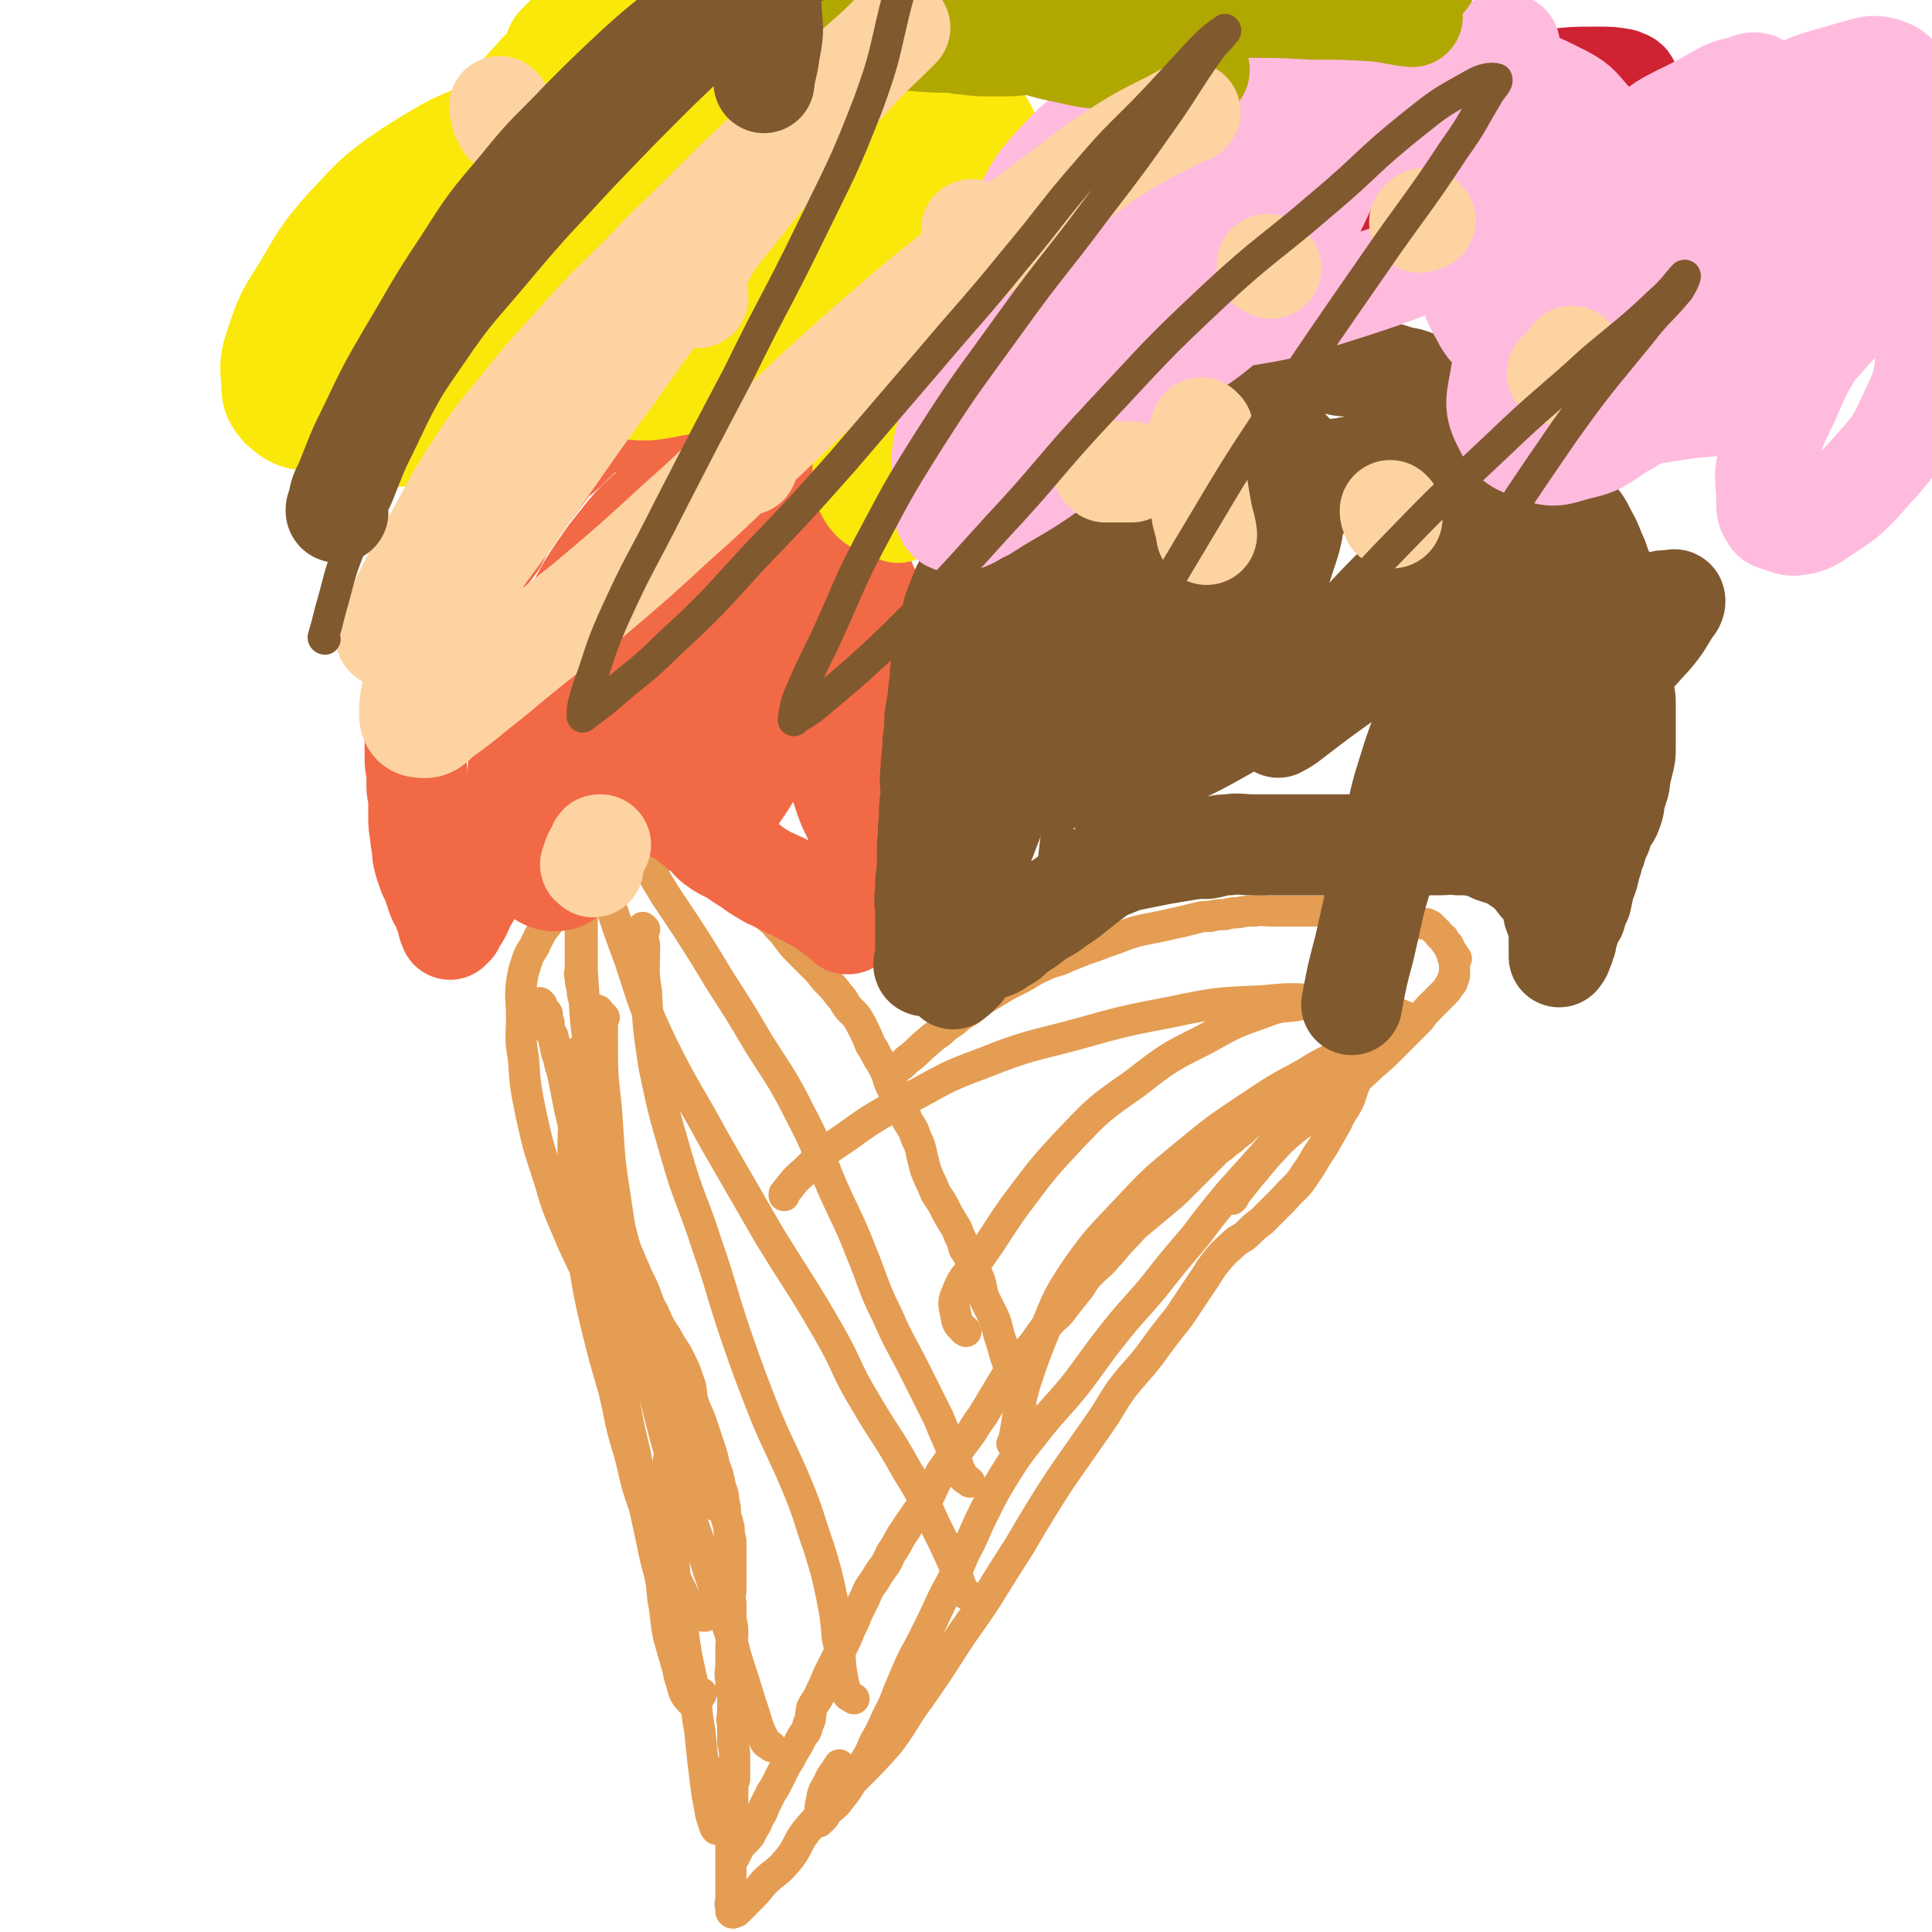
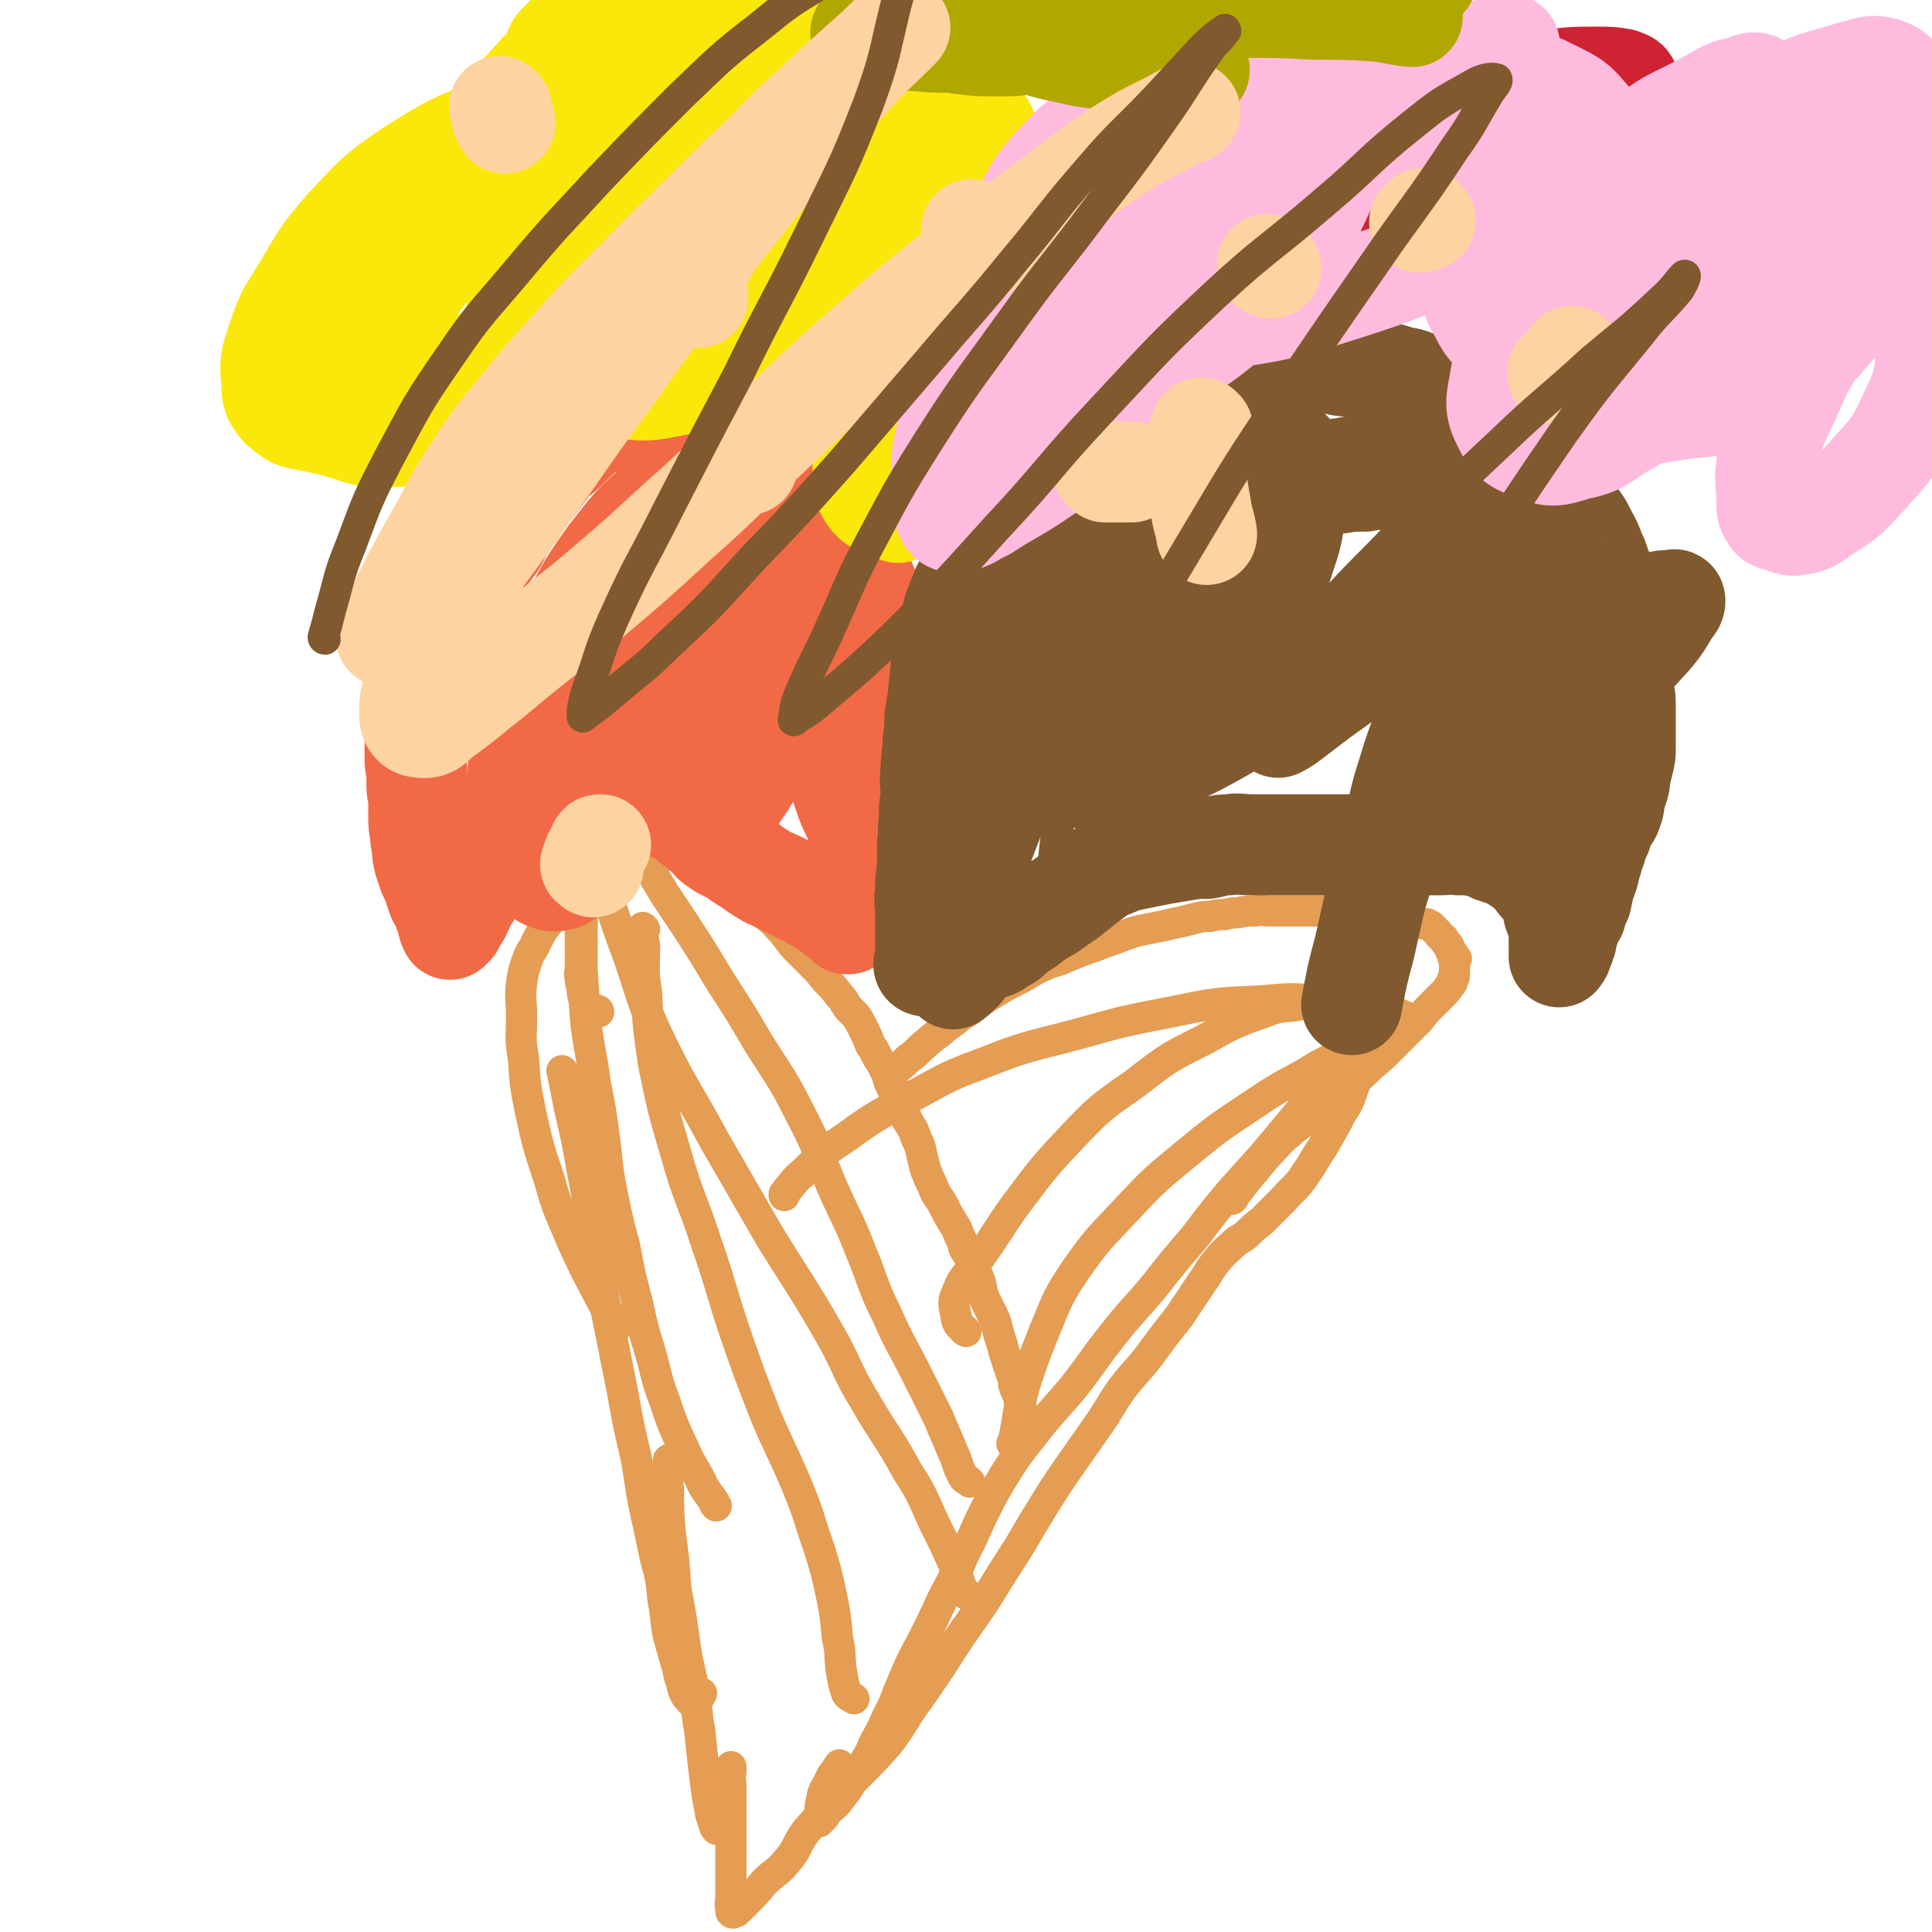
<svg xmlns="http://www.w3.org/2000/svg" viewBox="0 0 1052 1052" version="1.1">
  <g fill="none" stroke="#E49D53" stroke-width="17" stroke-linecap="round" stroke-linejoin="round">
-     <path d="M295,547c0,0 -1,-1 -1,-1 0,1 0,2 1,3 1,2 2,1 3,3 0,3 0,3 1,5 0,4 0,4 2,7 1,4 1,4 2,9 2,5 1,5 3,10 2,6 3,6 5,12 2,6 2,6 4,12 2,6 2,6 4,12 3,7 3,7 5,14 2,7 2,7 4,14 2,7 3,7 5,13 3,7 2,7 5,13 3,8 3,8 6,15 3,7 3,7 6,13 3,7 2,7 6,14 3,7 3,7 7,13 3,6 4,6 7,12 3,6 3,6 5,12 2,5 1,5 2,10 2,7 3,7 5,13 2,6 2,6 4,12 2,6 2,6 3,11 2,5 2,5 3,10 1,5 2,4 2,9 1,4 1,4 1,8 1,3 1,3 2,7 0,3 0,3 1,7 0,2 0,2 0,5 0,4 0,4 0,8 0,3 0,3 0,6 0,3 0,3 0,7 0,4 -1,4 0,8 0,4 0,4 0,9 1,4 1,4 1,9 -1,3 -1,3 -1,7 0,4 0,4 0,8 0,4 -1,5 0,9 0,4 0,4 1,9 0,4 0,4 0,8 0,3 -1,3 0,7 0,5 0,5 0,10 1,4 1,4 1,9 0,4 0,4 0,7 0,2 0,2 0,4 -1,2 -1,2 -1,3 0,2 0,2 0,3 0,2 0,2 0,3 0,1 0,1 0,2 0,1 0,1 0,2 0,1 0,1 0,2 0,2 0,2 0,3 0,2 0,2 0,3 0,2 0,2 0,3 0,1 0,1 0,2 0,1 0,1 0,2 0,1 0,1 0,2 0,1 0,1 0,1 0,1 0,1 0,2 0,1 0,1 0,1 0,1 0,1 0,2 0,1 0,1 0,2 0,1 0,1 0,1 0,1 0,1 0,1 0,1 0,1 0,1 0,1 0,1 0,1 0,1 -1,1 0,1 0,0 0,0 1,-1 0,-1 0,-1 1,-2 1,-2 1,-2 2,-4 2,-2 2,-2 4,-4 2,-2 2,-3 3,-5 2,-3 2,-3 3,-6 2,-3 2,-3 3,-6 2,-4 2,-4 4,-8 2,-3 2,-3 4,-7 2,-4 2,-4 4,-8 2,-3 2,-3 4,-7 2,-3 2,-3 4,-7 2,-4 3,-3 4,-8 2,-4 1,-4 2,-9 2,-4 3,-4 5,-9 2,-4 2,-4 4,-9 2,-4 2,-4 4,-8 2,-4 2,-4 4,-8 2,-4 2,-4 4,-9 2,-4 2,-4 4,-9 2,-4 2,-4 4,-8 2,-5 2,-5 5,-9 3,-5 3,-5 6,-9 3,-5 2,-5 5,-9 3,-5 3,-6 6,-10 3,-5 3,-4 6,-9 3,-4 3,-3 6,-8 2,-3 2,-4 4,-8 3,-5 2,-5 6,-10 3,-5 4,-5 8,-10 3,-4 3,-4 6,-8 3,-5 3,-5 6,-9 3,-5 3,-5 6,-10 3,-5 3,-5 6,-10 3,-5 3,-5 6,-9 3,-4 4,-4 8,-8 5,-6 4,-6 9,-12 5,-6 6,-5 10,-11 4,-5 4,-5 8,-10 3,-5 3,-5 7,-9 4,-4 4,-3 8,-8 4,-4 4,-5 8,-9 5,-5 5,-6 10,-10 6,-5 6,-5 12,-10 6,-5 6,-5 11,-10 5,-5 5,-5 9,-9 4,-4 4,-4 8,-8 2,-2 2,-2 5,-4 2,-2 2,-2 5,-4 2,-2 2,-2 5,-4 2,-2 2,-2 4,-4 3,-2 3,-2 5,-3 2,-1 2,-1 4,-2 2,-1 2,-1 4,-2 2,-1 2,-2 4,-3 2,-1 2,-1 3,-2 1,-1 1,-1 2,-2 1,-2 1,-2 2,-3 1,-1 1,-1 2,-1 2,-1 2,-1 4,-1 2,-1 2,0 4,-1 1,-1 1,-1 2,-2 1,-1 1,-1 2,-1 1,-1 1,-1 2,-2 0,0 -1,0 -1,-1 0,0 1,0 1,0 1,0 1,0 1,0 0,0 1,0 1,0 0,-1 0,-1 0,-1 1,-1 1,-1 1,-1 1,-1 1,-1 1,-1 1,-1 1,-1 1,-1 1,-1 0,-1 0,-1 1,-1 1,0 1,0 1,0 1,0 1,0 1,0 1,0 1,0 1,0 1,0 1,0 0,0 0,0 0,0 1,0 0,-1 0,-1 " />
    <path d="M326,551c0,0 0,-1 -1,-1 0,0 0,1 0,1 -1,0 -1,0 -2,0 -1,-1 -1,-1 -1,-1 -1,-1 -1,-1 -2,-2 -1,-2 -2,-2 -2,-4 -1,-3 -1,-3 -1,-6 -1,-3 -1,-3 -1,-6 -1,-2 0,-2 0,-5 0,-3 0,-3 0,-6 0,-3 0,-3 0,-7 0,-4 0,-4 0,-8 0,-5 0,-5 0,-10 -1,-5 -1,-5 -1,-11 0,-6 0,-6 0,-11 0,-5 0,-5 1,-10 0,-3 0,-3 0,-7 1,-2 1,-2 2,-4 0,-1 0,-1 1,-3 0,-2 0,-2 1,-3 0,-1 0,-1 1,-2 0,-1 0,-1 1,-2 0,-1 0,-1 1,-2 0,0 0,0 1,0 0,-1 0,-1 1,-1 0,0 0,0 1,0 0,0 0,0 1,0 1,0 1,0 1,0 2,0 2,0 3,1 2,0 2,0 3,1 3,0 3,0 5,1 3,1 3,1 6,2 3,2 3,1 6,3 3,1 3,1 6,3 4,1 4,1 7,3 5,3 5,3 10,6 4,3 4,3 8,6 3,3 3,3 6,5 4,3 4,3 7,6 4,3 4,3 7,6 4,3 4,3 7,6 4,4 3,4 7,8 3,4 4,3 7,7 3,3 3,3 6,7 3,4 3,4 7,8 4,4 4,4 8,8 4,4 3,4 7,8 3,3 3,3 6,7 3,3 2,3 5,7 2,2 2,2 4,4 2,3 2,3 4,7 2,4 2,4 4,9 2,3 2,3 4,7 2,3 2,3 4,7 2,4 1,4 3,8 2,4 2,4 4,8 3,5 3,5 5,11 3,5 3,4 5,10 2,4 2,4 3,9 1,4 1,4 2,8 2,5 2,5 4,9 2,6 3,5 6,11 2,4 2,4 5,9 2,3 2,3 3,6 2,4 2,4 3,8 2,3 2,3 4,7 2,5 2,5 4,9 2,5 1,6 3,11 2,4 2,4 4,8 2,4 2,4 3,8 1,4 1,4 2,7 1,3 1,3 2,7 1,3 1,3 2,6 1,3 1,3 2,6 1,2 1,3 1,5 1,3 1,3 2,5 1,2 1,2 1,4 1,2 1,2 1,4 1,2 1,2 1,3 1,1 1,1 1,2 1,1 1,1 1,2 1,0 1,0 1,0 1,1 1,1 2,1 0,0 0,0 0,0 " />
    <path d="M487,584c0,0 -1,0 -1,-1 0,-1 1,0 2,-1 3,-2 3,-2 6,-5 4,-3 4,-3 8,-7 5,-4 4,-4 10,-8 5,-5 6,-4 11,-9 6,-3 6,-4 11,-8 5,-3 5,-3 10,-6 5,-3 5,-3 11,-6 6,-3 6,-4 13,-7 6,-3 7,-2 13,-5 5,-2 5,-2 10,-4 6,-2 6,-2 11,-4 6,-2 6,-2 11,-4 6,-2 6,-2 11,-3 5,-1 5,-1 10,-2 4,-1 4,-1 9,-2 4,-1 4,-1 8,-2 4,-1 4,-1 8,-1 4,-1 4,-1 8,-1 4,-1 4,-1 7,-1 5,-1 5,-1 10,-1 3,-1 3,0 7,0 3,0 3,0 7,0 3,0 3,0 7,0 2,0 2,0 5,0 2,0 2,0 3,0 2,0 2,0 4,0 2,0 2,0 5,0 2,0 2,0 4,0 1,0 1,0 3,0 2,0 2,-1 5,0 2,0 2,0 4,0 2,1 2,0 4,1 2,0 2,0 4,0 1,1 1,0 3,1 2,0 2,0 5,0 2,1 2,1 5,1 2,1 2,1 4,1 2,1 2,0 4,1 1,0 1,0 3,1 1,0 1,-1 2,0 1,0 1,0 2,1 2,0 2,0 3,0 1,1 1,1 2,1 1,1 1,1 2,2 1,1 1,1 2,2 1,2 2,2 3,3 1,2 1,2 2,3 1,1 1,1 1,2 1,1 1,2 1,2 1,1 1,1 1,1 1,1 0,2 0,2 1,1 1,1 2,1 0,0 -1,1 -1,1 0,1 0,1 0,1 0,1 0,1 0,2 0,1 0,1 0,2 0,1 0,1 0,2 0,2 0,2 -1,3 0,2 0,2 -2,4 -1,2 -1,2 -3,4 -3,3 -3,3 -6,6 -4,4 -4,4 -7,8 -4,4 -4,4 -8,8 -5,5 -5,5 -10,10 -5,5 -6,5 -11,10 -7,6 -6,7 -12,12 -7,6 -8,6 -15,11 -8,6 -8,5 -15,11 -7,6 -6,6 -12,12 -5,6 -5,6 -10,12 -4,5 -4,5 -8,10 0,1 0,1 -1,2 " />
    <path d="M356,444c0,0 0,-1 -1,-1 0,0 0,0 0,1 -4,3 -4,3 -8,6 -5,4 -5,4 -9,9 -6,5 -5,6 -10,12 -5,5 -5,5 -10,11 -5,5 -6,5 -11,10 -4,5 -5,4 -8,10 -4,5 -4,5 -7,11 -2,5 -3,4 -5,10 -2,6 -2,6 -3,12 -1,9 0,9 0,19 0,11 -1,11 1,22 1,15 1,15 4,30 4,18 4,18 10,36 5,18 6,18 13,35 7,15 7,15 15,30 4,8 4,7 9,15 " />
    <path d="M318,479c0,0 -1,-1 -1,-1 0,3 1,4 1,7 0,9 -1,9 -1,18 0,13 0,13 0,26 1,14 1,14 2,28 2,16 3,16 5,32 3,15 3,15 5,30 2,14 1,14 4,29 3,15 3,15 7,30 3,16 3,16 7,31 3,14 3,14 7,27 4,14 3,14 8,27 4,12 4,12 10,25 4,9 4,8 9,17 3,7 4,7 8,13 0,1 0,1 1,2 " />
-     <path d="M317,573c0,0 -1,-1 -1,-1 0,0 0,1 0,2 -1,4 -1,4 -1,8 -1,9 -1,9 -1,17 -1,13 -2,13 -2,27 1,15 1,15 3,30 1,16 1,16 3,32 3,18 3,18 7,35 4,16 4,16 9,33 4,16 3,17 8,33 4,14 3,15 8,29 5,13 6,13 12,26 4,10 3,10 8,20 3,6 3,7 7,12 2,2 3,2 6,4 0,0 0,0 1,0 " />
    <path d="M307,584c0,0 -1,-1 -1,-1 2,9 2,10 4,20 4,17 4,17 7,34 4,20 3,21 6,40 4,21 4,21 8,41 4,20 4,20 8,40 3,17 3,17 7,34 3,15 2,15 5,29 3,14 3,14 6,28 3,11 3,11 4,22 2,10 1,10 3,20 2,7 2,7 4,14 2,6 1,6 3,11 1,4 1,5 3,8 2,2 2,3 4,3 1,1 1,0 1,-1 2,-2 2,-2 3,-4 " />
    <path d="M365,796c0,0 -1,-2 -1,-1 -1,7 -1,8 0,16 0,12 0,12 1,24 2,15 2,15 3,30 3,16 3,16 5,31 2,13 3,13 5,26 2,10 1,10 3,20 1,10 1,10 2,19 1,8 1,8 2,16 1,5 1,5 2,11 1,3 1,3 2,6 0,1 1,2 1,2 1,0 0,-1 1,-2 0,-4 0,-4 1,-8 2,-5 2,-4 3,-9 1,-4 1,-4 2,-9 0,-2 -1,-2 0,-4 0,-1 1,-2 1,-2 0,0 0,2 0,3 -1,4 0,4 0,7 0,6 0,6 0,12 0,7 0,7 0,13 0,7 0,7 0,14 0,6 0,6 0,12 0,5 0,5 0,10 0,3 -1,3 0,6 0,1 0,2 0,2 1,1 1,1 1,0 1,0 2,0 2,0 3,-3 3,-3 6,-6 5,-5 5,-5 9,-10 6,-6 7,-5 12,-11 7,-8 5,-9 11,-17 7,-8 7,-8 14,-16 7,-7 7,-7 14,-14 9,-9 9,-9 17,-18 9,-12 8,-13 17,-25 9,-13 9,-13 18,-27 9,-14 10,-14 19,-28 8,-13 8,-13 17,-27 7,-12 7,-12 15,-25 7,-11 7,-11 14,-21 7,-10 7,-10 14,-20 7,-10 6,-10 13,-20 7,-9 8,-9 15,-18 8,-11 8,-11 16,-21 6,-9 6,-9 12,-18 5,-7 4,-7 9,-13 5,-6 5,-5 10,-10 3,-2 4,-2 7,-5 3,-3 3,-3 7,-6 6,-6 6,-6 12,-12 6,-7 7,-6 12,-14 5,-7 4,-7 9,-14 4,-7 4,-7 8,-14 3,-7 4,-6 7,-13 2,-6 2,-6 4,-11 2,-5 2,-5 4,-10 2,-2 2,-2 4,-5 1,-2 1,-2 2,-4 1,-2 1,-2 2,-3 1,-1 2,-2 2,-2 -1,0 -2,1 -3,1 -5,3 -5,3 -9,6 -8,7 -7,7 -14,15 -10,10 -10,10 -19,20 -10,12 -10,12 -20,24 -9,10 -9,10 -18,20 -10,12 -10,12 -19,24 -12,14 -12,14 -23,28 -11,13 -12,13 -23,27 -11,14 -10,14 -21,28 -11,13 -12,13 -22,26 -8,10 -8,10 -15,21 -6,10 -6,10 -11,20 -6,12 -5,12 -11,23 -5,12 -5,12 -11,23 -6,13 -6,13 -12,25 -6,11 -6,11 -11,23 -4,9 -3,9 -8,18 -3,7 -3,7 -7,14 -2,5 -2,5 -5,10 -3,5 -3,6 -7,11 -3,5 -3,5 -7,10 -2,3 -3,3 -6,6 -2,2 -1,2 -3,4 -1,1 -2,2 -2,2 0,0 0,-2 1,-3 0,-3 -1,-4 0,-7 1,-6 1,-6 4,-11 2,-5 3,-5 6,-10 " />
    <path d="M356,473c0,0 -1,-1 -1,-1 0,2 0,3 1,5 3,5 3,5 6,10 6,9 6,9 12,18 9,14 9,14 18,29 11,17 11,17 21,34 12,19 13,19 23,39 10,19 9,20 17,39 8,18 9,18 16,36 7,17 6,18 14,34 7,16 8,16 16,32 6,12 6,12 12,24 4,10 4,9 8,19 3,6 2,7 5,12 1,3 2,2 4,4 0,0 0,0 0,0 " />
    <path d="M325,459c0,0 -1,-1 -1,-1 0,2 -1,3 0,5 2,11 2,11 6,22 6,19 6,19 13,38 8,24 7,24 18,47 13,26 14,25 28,51 15,26 15,26 30,52 16,26 17,26 32,52 11,19 9,20 20,38 11,19 12,18 23,38 9,14 8,14 15,29 5,10 5,10 10,21 2,6 2,6 4,12 1,2 1,2 2,4 1,1 1,0 1,1 " />
    <path d="M351,506c0,0 -1,-1 -1,-1 0,4 0,5 1,10 0,13 -1,13 1,25 1,20 1,20 4,40 5,24 5,24 12,48 7,25 9,25 17,50 8,23 7,23 15,47 8,23 8,23 17,46 8,19 9,19 17,38 7,17 6,17 12,34 4,13 4,13 7,27 2,10 2,11 3,22 2,8 1,9 2,17 1,6 1,7 3,13 1,2 3,2 4,3 " />
-     <path d="M329,554c0,0 -1,-1 -1,-1 0,6 0,7 0,14 0,17 0,17 2,35 2,25 1,25 5,50 4,27 4,27 10,55 5,27 5,28 12,55 6,24 6,24 14,49 7,22 8,22 15,45 6,17 6,17 12,35 3,12 3,12 7,24 3,10 3,10 6,19 2,7 2,7 5,13 1,3 2,2 4,4 " />
    <path d="M769,556c0,0 -1,0 -1,-1 -2,-1 -2,-1 -4,-2 -7,-3 -7,-3 -14,-5 -13,-2 -13,-2 -26,-3 -18,-1 -18,-2 -37,0 -24,1 -25,1 -49,6 -26,5 -26,5 -51,12 -26,7 -27,6 -52,16 -22,8 -21,9 -42,20 -16,9 -17,9 -32,20 -12,8 -12,8 -23,19 -6,5 -6,6 -11,12 0,0 0,0 0,1 " />
    <path d="M714,547c0,0 -1,-1 -1,-1 -2,0 -2,0 -4,1 -10,2 -10,0 -20,4 -17,6 -17,6 -33,15 -20,10 -20,10 -38,24 -20,14 -20,14 -37,32 -15,16 -15,17 -28,34 -10,14 -9,14 -19,28 -6,10 -9,9 -13,20 -3,6 -1,8 0,15 1,3 2,3 4,5 0,1 0,0 1,1 " />
    <path d="M730,576c0,0 -1,-1 -1,-1 -2,0 -2,1 -3,1 -8,4 -8,4 -16,9 -15,8 -15,8 -30,18 -18,12 -18,12 -35,26 -17,14 -17,14 -32,30 -14,15 -15,15 -27,32 -10,15 -10,16 -17,33 -6,15 -6,15 -11,30 -4,15 -3,15 -6,30 0,1 0,1 -1,2 " />
  </g>
  <g fill="none" stroke="#F26946" stroke-width="55" stroke-linecap="round" stroke-linejoin="round">
    <path d="M462,503c0,0 0,-1 -1,-1 0,0 0,1 0,1 -1,-1 0,-1 0,-2 -1,0 -1,0 -2,0 -3,-2 -3,-2 -5,-4 -3,-2 -3,-2 -6,-4 -3,-2 -3,-2 -7,-4 -3,-2 -3,-2 -6,-3 -3,-2 -3,-2 -6,-3 -3,-2 -3,-2 -6,-3 -3,-2 -3,-1 -6,-3 -5,-3 -5,-3 -9,-6 -5,-3 -5,-3 -9,-6 -4,-2 -5,-2 -9,-5 -3,-2 -3,-3 -6,-6 -3,-2 -3,-2 -6,-5 -2,-1 -2,-1 -4,-3 -1,-1 -1,-1 -3,-2 -2,-1 -2,-1 -4,-2 -2,-1 -1,-1 -3,-2 -1,-1 -1,-1 -3,-1 -1,-1 -1,-1 -3,-1 -2,-1 -2,-1 -3,-1 -2,-1 -2,0 -3,0 -2,0 -2,0 -3,0 -1,0 -1,0 -3,0 -2,0 -2,0 -4,0 -2,0 -2,0 -5,0 -2,0 -2,0 -5,1 -3,0 -3,0 -6,1 -4,0 -4,1 -8,1 -5,2 -5,1 -9,2 -5,1 -5,1 -9,3 -3,1 -3,1 -7,2 -3,2 -3,1 -6,2 -2,2 -2,3 -5,4 -2,2 -2,1 -5,3 -3,3 -2,3 -5,6 -3,3 -3,3 -6,6 -2,3 -2,3 -4,6 -2,3 -2,3 -4,7 -1,3 -1,3 -2,6 -1,3 -2,2 -3,5 -1,3 -1,3 -2,5 -1,2 -1,2 -2,3 -1,1 -1,1 -1,2 -1,1 -1,2 -1,2 -1,1 -1,1 -1,1 -1,1 -1,1 -1,1 0,0 0,-1 0,-1 0,-1 0,-1 0,-1 -1,0 -1,0 -1,-1 -1,-2 0,-2 -1,-4 -1,-2 -1,-2 -2,-5 -1,-3 -2,-3 -3,-6 -1,-3 -1,-3 -2,-6 -1,-4 -2,-4 -3,-7 -1,-3 -1,-3 -2,-6 -1,-4 -1,-4 -1,-8 -1,-4 -1,-4 -1,-7 -1,-5 -1,-5 -1,-9 0,-5 0,-5 0,-9 0,-4 -1,-4 -1,-8 0,-4 0,-4 0,-8 -1,-4 -1,-4 -1,-8 0,-3 0,-3 0,-7 0,-3 0,-3 0,-6 0,-2 0,-2 0,-5 0,-3 0,-3 1,-5 0,-3 0,-3 1,-6 0,-3 1,-3 2,-6 1,-2 1,-2 2,-5 1,-2 0,-2 2,-5 1,-3 1,-3 2,-6 2,-3 2,-3 4,-7 2,-4 1,-5 3,-9 2,-5 3,-5 5,-10 2,-4 2,-4 4,-8 2,-4 2,-4 3,-7 2,-4 3,-3 4,-7 3,-4 2,-5 5,-9 3,-5 4,-5 7,-10 3,-6 3,-6 6,-11 3,-5 3,-5 6,-9 4,-5 4,-5 8,-10 3,-4 3,-4 6,-8 3,-4 3,-4 6,-7 3,-2 3,-2 6,-5 2,-2 2,-2 4,-4 3,-2 2,-3 5,-5 5,-3 5,-2 10,-5 4,-2 4,-2 9,-5 5,-2 5,-3 9,-5 5,-2 6,-1 11,-3 3,-2 2,-3 5,-5 4,-1 5,-1 9,-1 3,0 3,-1 7,0 5,0 5,0 10,2 4,1 4,1 8,3 4,1 4,1 8,2 3,2 4,1 7,3 3,2 3,3 6,5 3,3 3,3 6,5 3,3 3,3 6,6 3,4 3,4 5,8 4,5 4,5 8,11 4,5 4,5 7,12 3,6 3,6 6,12 3,7 3,7 6,15 3,7 3,7 6,13 3,7 3,6 6,13 3,6 2,6 4,12 2,8 2,8 3,16 2,9 2,9 2,17 1,8 0,8 1,16 0,8 0,8 0,16 0,7 0,7 0,14 0,6 0,6 0,13 -1,5 -1,5 -1,11 -1,5 0,5 0,10 -1,4 -1,4 -1,9 -1,3 0,4 -1,7 -1,3 -1,3 -2,5 -1,1 -1,1 -1,3 -1,0 -1,0 -1,1 -1,0 -1,0 -1,0 0,0 0,0 0,0 -1,0 -1,1 -1,1 -2,-1 -2,-2 -2,-5 -2,-5 -1,-6 -3,-11 -4,-13 -6,-12 -10,-25 -5,-16 -6,-16 -8,-33 -1,-9 1,-10 1,-20 1,-12 1,-12 2,-24 0,-15 0,-15 0,-29 -1,-16 -1,-16 -2,-32 -1,-12 0,-12 -3,-23 -2,-7 -2,-7 -7,-12 -5,-6 -6,-7 -14,-9 -8,-3 -9,-4 -19,-2 -11,1 -12,2 -22,8 -15,7 -16,7 -29,19 -14,12 -14,13 -26,28 -12,17 -12,17 -21,35 -9,17 -9,17 -16,34 -6,15 -6,15 -9,31 -4,13 -4,13 -4,27 -1,12 0,12 2,23 1,9 0,10 4,17 3,5 3,6 8,9 4,2 6,2 10,1 3,-1 2,-3 3,-7 4,-7 4,-8 8,-15 8,-15 9,-15 17,-30 9,-17 9,-17 17,-35 7,-17 7,-17 13,-35 4,-15 4,-15 7,-32 2,-11 3,-11 3,-23 1,-8 2,-10 -1,-17 -2,-4 -4,-5 -8,-6 -4,-1 -6,0 -9,2 -9,6 -9,7 -15,15 -11,12 -11,12 -20,25 -10,15 -10,15 -18,30 -6,14 -7,14 -10,28 -3,10 -3,10 -3,21 -1,5 -1,7 1,11 0,1 1,0 3,0 4,0 4,0 8,-1 10,-4 11,-3 20,-9 15,-9 15,-10 30,-21 12,-10 12,-11 24,-21 9,-8 9,-8 18,-16 6,-5 6,-5 13,-9 5,-3 5,-3 10,-4 2,0 4,0 4,1 0,3 -3,4 -4,8 -3,8 -2,9 -4,18 -3,13 -3,13 -6,26 -3,13 -2,14 -5,27 -2,9 -2,9 -3,18 -1,3 -1,5 0,7 1,0 2,-1 3,-3 5,-7 5,-7 9,-15 9,-18 9,-18 16,-36 8,-21 8,-21 13,-43 5,-18 5,-18 8,-36 3,-14 3,-14 4,-28 1,-11 2,-12 0,-21 -2,-6 -3,-8 -8,-11 -4,-1 -6,0 -10,3 -9,6 -10,7 -17,15 -11,12 -11,12 -20,26 -10,14 -11,14 -18,30 -6,13 -6,14 -10,28 -3,12 -3,13 -4,25 -1,11 -1,12 0,23 1,6 1,7 5,12 3,4 3,4 8,5 6,2 7,2 13,1 11,-3 12,-3 21,-8 14,-7 14,-7 26,-17 11,-10 10,-11 20,-22 6,-7 6,-7 11,-16 2,-4 3,-4 3,-9 1,-2 0,-3 -1,-4 -1,-1 -2,0 -3,2 -4,4 -5,4 -8,9 -8,11 -9,11 -16,22 -7,12 -7,12 -13,23 -4,8 -3,9 -7,17 -1,2 -3,3 -3,4 0,1 1,0 1,-1 1,-6 1,-7 1,-13 -1,-16 -1,-17 -3,-32 -2,-18 -2,-18 -7,-35 -3,-14 -3,-14 -9,-27 -5,-9 -4,-10 -12,-17 -6,-6 -7,-6 -16,-8 -8,-1 -10,-1 -18,2 -9,4 -10,5 -17,14 -10,14 -10,15 -17,31 -10,20 -10,20 -17,41 -5,17 -4,18 -7,36 -1,7 0,7 0,15 " />
  </g>
  <g fill="none" stroke="#81592F" stroke-width="55" stroke-linecap="round" stroke-linejoin="round">
    <path d="M504,526c0,0 -1,0 -1,-1 0,0 0,0 1,0 0,-2 0,-2 0,-3 0,-3 0,-3 0,-6 0,-4 0,-4 0,-8 0,-6 0,-6 0,-11 0,-6 -1,-6 0,-11 0,-7 0,-7 1,-13 0,-7 0,-7 0,-13 1,-7 0,-7 1,-13 0,-7 0,-7 1,-14 0,-7 -1,-7 0,-14 0,-7 1,-7 1,-15 1,-6 1,-6 1,-13 1,-6 1,-6 2,-12 0,-6 1,-6 1,-12 1,-7 0,-7 1,-13 2,-7 2,-7 4,-13 2,-6 1,-6 3,-11 2,-5 2,-5 4,-10 2,-3 2,-3 3,-7 2,-4 1,-5 3,-8 2,-4 2,-4 4,-7 3,-3 3,-3 6,-7 3,-3 3,-3 6,-7 3,-3 3,-3 7,-6 5,-5 5,-5 9,-9 5,-5 6,-4 10,-9 5,-5 5,-5 9,-10 4,-5 3,-6 8,-10 4,-4 4,-4 9,-8 4,-3 3,-3 8,-7 3,-3 3,-3 8,-6 4,-3 5,-3 10,-6 4,-2 4,-2 9,-5 5,-2 5,-1 10,-3 6,-2 6,-2 11,-4 5,-1 5,-2 10,-3 6,-1 6,0 12,-1 6,-1 6,-1 11,-2 6,0 6,0 11,0 6,0 6,0 11,1 5,0 5,0 10,1 6,0 6,1 11,2 7,1 8,0 15,2 7,1 7,1 14,3 5,2 6,1 11,3 4,2 4,2 8,4 4,2 4,2 8,4 5,4 5,4 9,7 6,5 6,5 12,10 5,4 5,4 10,8 5,4 5,3 9,7 4,3 4,3 8,7 4,3 5,3 8,7 4,4 4,4 7,8 4,4 4,5 7,10 5,6 5,6 8,12 4,7 3,7 6,13 2,6 2,6 5,12 1,5 1,5 3,10 2,5 2,5 3,10 1,5 0,5 1,11 0,7 0,7 1,13 0,7 0,7 1,13 0,5 1,5 1,10 0,4 0,4 0,9 0,4 0,4 0,9 0,3 0,3 0,6 0,4 0,4 -1,8 -1,4 -1,4 -2,8 0,3 0,3 -1,6 -1,3 -1,3 -2,6 0,3 0,3 -1,6 -1,3 -1,3 -3,5 -2,4 -2,4 -3,8 -2,4 -2,4 -3,8 -2,4 -1,4 -3,9 -1,5 -1,5 -3,10 -1,4 -1,4 -2,9 -2,4 -2,4 -3,8 -2,3 -2,3 -3,6 -1,3 -1,3 -2,6 0,2 0,2 -1,4 0,2 -1,2 -2,3 0,1 1,2 0,2 0,1 0,1 -1,1 0,1 0,1 0,1 0,0 0,-1 0,-2 0,-2 0,-2 0,-4 0,-2 0,-2 0,-5 0,-3 0,-3 -1,-7 0,-3 -1,-3 -2,-6 -1,-4 0,-4 -2,-8 -3,-5 -3,-5 -6,-8 -3,-4 -3,-4 -7,-8 -3,-2 -3,-2 -6,-4 -3,-2 -3,-2 -6,-3 -3,-1 -3,-1 -6,-2 -4,-2 -4,-2 -8,-3 -5,-1 -5,-1 -11,-1 -5,-1 -5,0 -10,0 -5,0 -5,0 -10,0 -4,0 -4,0 -8,0 -4,0 -4,0 -9,0 -5,0 -5,0 -10,0 -5,0 -5,0 -10,0 -6,0 -6,0 -12,0 -6,0 -6,0 -11,0 -5,0 -5,0 -10,0 -5,0 -5,0 -11,0 -6,0 -6,0 -11,0 -7,0 -7,-1 -13,0 -6,0 -6,1 -12,2 -6,0 -6,0 -12,1 -6,1 -6,1 -12,2 -5,1 -5,1 -10,2 -5,1 -5,1 -10,2 -5,2 -5,2 -10,4 -4,2 -4,2 -8,5 -4,3 -4,3 -9,7 -5,4 -5,4 -11,8 -5,4 -5,3 -11,7 -5,4 -5,4 -10,7 -4,3 -3,4 -8,6 -3,2 -3,3 -8,4 -4,1 -5,-2 -9,-1 -2,1 -1,3 -2,5 -2,3 -1,3 -2,6 -1,2 -2,2 -3,3 -1,2 -1,1 -2,2 -1,1 -1,1 -1,1 0,-1 0,-1 1,-3 0,-3 -1,-3 0,-6 0,-6 0,-6 0,-12 2,-10 1,-10 4,-19 3,-12 3,-12 8,-24 5,-13 5,-13 10,-26 6,-13 6,-13 13,-25 7,-14 8,-13 16,-27 8,-13 7,-13 15,-26 7,-13 7,-13 16,-24 9,-12 8,-12 18,-23 10,-11 10,-11 21,-20 9,-8 9,-8 19,-14 8,-5 8,-5 17,-9 10,-5 10,-5 20,-8 9,-2 9,-2 18,-3 7,-1 7,-1 15,-1 6,-1 6,-1 13,-1 5,-1 5,-1 9,-1 4,-1 4,0 7,-1 2,0 3,0 4,-1 1,-1 0,-2 0,-3 0,0 1,-1 0,-1 -1,0 -1,0 -3,0 -5,-1 -5,-1 -9,-1 -10,0 -10,-1 -20,1 -16,2 -16,1 -31,6 -17,5 -17,6 -33,13 -17,8 -18,8 -34,18 -15,8 -15,8 -28,19 -10,8 -10,9 -20,18 -6,6 -7,5 -13,12 -6,6 -7,6 -11,13 -4,8 -3,8 -5,17 -1,7 -2,8 -1,15 1,6 1,7 4,12 4,6 4,6 9,11 7,6 7,7 14,11 7,4 8,4 16,5 8,2 9,2 18,0 9,-3 10,-3 18,-10 10,-8 10,-9 18,-20 10,-14 10,-14 18,-29 9,-15 9,-15 16,-30 6,-14 7,-14 12,-28 4,-13 5,-13 7,-27 2,-10 2,-10 1,-21 0,-7 1,-8 -2,-13 -2,-3 -3,-3 -7,-3 -7,-1 -7,-1 -14,1 -16,6 -17,5 -32,14 -20,11 -20,12 -38,27 -16,14 -15,15 -31,31 -12,13 -13,12 -24,26 -10,12 -10,12 -16,25 -5,10 -5,11 -7,22 -1,6 -1,7 0,12 1,1 2,1 3,1 5,-1 5,-1 9,-3 14,-5 15,-3 27,-10 22,-12 22,-12 41,-28 19,-15 19,-15 35,-33 13,-13 12,-14 23,-28 8,-11 8,-11 15,-22 4,-7 5,-7 7,-15 1,-3 1,-5 0,-7 -1,-1 -2,1 -3,2 -5,1 -5,0 -9,2 -9,5 -9,5 -17,12 -13,13 -13,13 -26,28 -13,15 -14,14 -24,31 -9,15 -9,16 -14,32 -3,12 -3,12 -4,25 -1,9 -2,10 0,18 1,5 2,6 6,7 7,3 8,3 16,1 20,-4 21,-3 39,-13 27,-15 27,-16 52,-36 23,-18 22,-19 43,-38 15,-14 15,-14 29,-29 8,-9 7,-10 15,-19 3,-3 4,-4 6,-6 0,0 -1,1 -1,1 -4,4 -3,4 -7,8 -10,11 -10,10 -21,21 -15,16 -15,15 -30,31 -12,14 -12,15 -24,29 -9,10 -9,10 -17,21 -4,5 -4,5 -7,10 -1,1 -1,1 -1,1 4,-2 5,-3 9,-6 13,-10 13,-10 27,-20 17,-13 17,-13 34,-26 15,-11 14,-12 29,-23 10,-8 9,-9 20,-16 7,-5 7,-5 15,-9 2,-1 4,-1 5,-1 0,0 -2,0 -3,1 -6,7 -7,7 -12,14 -10,13 -10,13 -18,27 -8,14 -9,14 -15,29 -5,11 -5,11 -7,23 -2,9 -1,9 -1,18 0,4 0,5 2,7 1,2 2,1 5,1 6,0 7,0 13,-2 16,-4 17,-2 31,-10 21,-11 21,-12 40,-27 16,-13 15,-14 29,-29 6,-7 6,-8 11,-16 2,-2 2,-3 2,-4 0,-1 -1,0 -2,0 -4,0 -5,0 -8,1 -9,5 -9,5 -17,12 -11,10 -10,10 -20,21 -11,12 -11,12 -21,24 -8,10 -8,10 -14,22 -6,8 -6,8 -10,18 -3,6 -3,6 -5,13 -1,5 0,5 0,10 0,1 1,1 2,2 1,0 1,0 3,0 3,-1 3,0 5,-1 5,-2 6,-2 10,-5 6,-4 7,-4 12,-10 6,-7 6,-7 10,-15 4,-8 5,-8 7,-17 2,-7 1,-7 1,-15 0,-4 0,-4 -2,-9 0,-2 0,-2 -2,-3 -3,-2 -4,-2 -7,-2 -5,-1 -5,-1 -10,0 -8,1 -8,1 -14,5 -8,4 -8,4 -14,10 -6,4 -7,4 -11,10 -3,5 -2,5 -4,11 0,3 0,3 0,7 0,1 0,2 1,2 4,-2 4,-2 8,-5 11,-9 11,-9 21,-19 12,-13 12,-13 21,-28 7,-11 7,-12 12,-24 3,-7 3,-7 3,-14 0,-3 -1,-5 -3,-6 -3,-1 -4,0 -8,2 -10,6 -11,5 -19,13 -17,14 -17,14 -31,32 -15,20 -15,21 -27,44 -13,25 -12,26 -22,52 -9,25 -8,25 -14,51 -4,15 -4,15 -7,31 " />
  </g>
  <g fill="none" stroke="#FAE80B" stroke-width="55" stroke-linecap="round" stroke-linejoin="round">
    <path d="M331,187c0,0 0,0 -1,-1 0,0 0,0 0,0 -1,-1 -1,-1 -2,-1 -2,-1 -2,-1 -4,-1 -2,-1 -2,0 -5,-1 -3,-1 -3,-1 -6,-2 -2,-1 -2,-1 -5,-3 -3,-2 -3,-2 -6,-4 -3,-2 -3,-3 -6,-6 -2,-2 -2,-2 -5,-5 -3,-3 -3,-3 -6,-7 -2,-3 -2,-3 -5,-6 -2,-4 -3,-4 -5,-8 -2,-4 -1,-4 -3,-8 -2,-4 -2,-4 -3,-8 -1,-4 -1,-4 -2,-8 -1,-4 -1,-4 -2,-8 -1,-4 0,-4 0,-8 0,-4 0,-4 0,-7 0,-4 0,-4 1,-8 1,-6 1,-6 3,-11 2,-5 3,-5 5,-10 2,-5 2,-5 5,-9 3,-5 3,-5 7,-9 3,-4 4,-4 7,-8 4,-4 4,-4 7,-8 3,-5 1,-6 5,-9 4,-5 5,-4 11,-6 5,-3 5,-3 11,-6 5,-2 5,-2 10,-4 6,-2 6,-2 11,-4 6,-2 6,-2 12,-3 6,-1 6,-1 12,-2 6,0 6,0 11,0 7,0 7,0 13,0 7,0 7,0 13,1 7,0 8,0 15,1 6,0 6,0 12,2 6,1 6,1 12,3 6,1 6,2 12,3 7,2 7,2 13,4 7,3 7,3 13,6 6,3 6,3 12,6 5,3 5,4 9,7 4,3 4,3 8,7 4,4 3,4 7,8 3,4 3,4 6,8 2,4 2,4 4,8 2,4 3,4 5,8 2,4 2,4 3,8 2,6 2,6 3,12 1,6 1,6 2,12 1,6 2,6 2,12 1,6 1,6 0,12 0,6 0,6 -1,12 -2,8 -2,8 -3,15 -2,8 -1,8 -3,15 -2,6 -3,6 -6,12 -2,6 -2,6 -5,12 -2,5 -2,5 -4,10 -2,4 -2,4 -5,8 -2,3 -3,3 -5,6 -2,3 -2,3 -4,5 -2,2 -2,1 -4,3 -1,0 -1,1 -2,2 -1,0 -1,0 -2,0 0,0 0,-1 0,-1 -1,-2 -1,-2 -1,-5 -1,-5 -1,-5 -1,-10 -1,-9 -1,-9 0,-19 0,-14 1,-14 2,-28 2,-17 2,-17 4,-34 2,-15 3,-15 4,-31 1,-14 2,-14 2,-28 -1,-12 0,-13 -5,-24 -5,-11 -6,-12 -16,-19 -11,-7 -13,-7 -26,-10 -14,-2 -15,-2 -29,0 -16,1 -16,1 -31,6 -18,6 -17,8 -34,17 -17,10 -18,9 -34,21 -13,10 -13,11 -24,25 -9,12 -9,13 -16,27 -6,13 -7,13 -11,26 -4,11 -4,11 -5,23 -1,7 -1,8 2,15 4,8 6,7 12,13 9,8 8,10 18,15 10,5 11,5 23,6 14,2 15,2 30,-1 18,-3 18,-3 36,-10 20,-8 20,-9 39,-20 17,-10 17,-10 33,-22 13,-10 13,-10 25,-21 10,-10 10,-10 19,-21 7,-10 8,-10 12,-21 4,-10 3,-11 3,-21 1,-6 1,-7 -2,-11 -4,-6 -5,-6 -12,-10 -13,-7 -13,-8 -27,-12 -16,-4 -16,-5 -32,-5 -18,0 -18,1 -35,6 -22,7 -22,7 -43,18 -20,10 -20,10 -37,23 -14,10 -14,11 -26,24 -11,11 -11,11 -20,24 -6,9 -6,10 -9,20 -2,7 -2,8 0,14 1,4 2,4 6,5 7,4 7,4 15,5 13,3 13,4 26,3 19,-2 19,-2 37,-8 22,-8 22,-8 43,-19 19,-10 19,-10 37,-23 15,-10 14,-11 28,-22 9,-8 9,-7 16,-16 4,-4 4,-4 5,-9 1,-4 2,-6 1,-7 -2,-1 -2,3 -5,4 -6,1 -7,-1 -13,1 -15,3 -15,3 -29,9 -19,9 -19,10 -38,22 -15,9 -15,9 -29,21 -10,8 -10,9 -19,18 -6,7 -6,7 -11,14 -2,3 -2,4 -3,6 0,1 1,1 1,0 4,-4 3,-5 6,-9 8,-11 9,-11 17,-21 12,-15 13,-14 23,-30 10,-15 10,-15 16,-31 5,-12 6,-13 6,-25 1,-6 0,-8 -5,-12 -5,-6 -6,-7 -15,-9 -12,-4 -13,-5 -27,-3 -22,2 -23,2 -44,10 -28,11 -28,12 -54,28 -24,15 -24,16 -45,34 -18,16 -18,16 -33,34 -13,14 -13,15 -23,31 -8,12 -10,12 -15,26 -3,10 -3,11 -2,21 0,5 0,6 4,9 4,3 5,2 11,2 11,0 12,1 23,0 22,-3 23,0 44,-8 27,-10 27,-11 50,-27 20,-14 20,-15 36,-33 13,-14 13,-15 23,-31 7,-13 8,-13 12,-27 2,-10 2,-11 0,-21 -1,-6 -2,-7 -7,-10 -6,-4 -7,-3 -15,-5 -14,-2 -14,-3 -28,-2 -22,2 -23,1 -43,8 -27,10 -27,10 -51,25 -19,13 -19,14 -35,31 -13,15 -13,16 -23,33 -8,13 -9,13 -14,28 -4,12 -4,12 -3,24 0,7 1,8 5,13 6,5 7,6 15,7 14,3 15,4 28,2 23,-3 24,-3 45,-12 28,-14 29,-15 54,-34 24,-19 23,-20 44,-41 16,-16 17,-16 29,-34 9,-13 6,-15 12,-30 3,-9 5,-9 7,-18 1,-4 1,-6 -2,-9 -4,-3 -5,-1 -11,-1 -13,1 -13,0 -25,3 -26,7 -27,6 -51,18 -27,13 -27,14 -51,32 -21,15 -21,16 -39,34 -13,14 -13,15 -24,31 -8,12 -8,13 -12,27 -3,10 -3,11 -2,21 0,5 1,6 4,9 4,4 5,4 11,6 11,3 12,5 23,5 18,-1 19,0 36,-5 23,-9 23,-10 44,-24 20,-13 21,-13 38,-30 14,-14 13,-15 24,-31 11,-15 11,-15 19,-31 6,-13 7,-14 9,-28 2,-8 1,-10 -1,-18 -1,-3 -2,-3 -5,-4 -7,-2 -8,-1 -16,0 -15,2 -15,1 -29,8 -23,10 -24,10 -44,25 -20,15 -20,15 -38,34 -14,14 -14,15 -25,32 -8,13 -7,13 -12,27 -4,9 -4,9 -5,18 0,3 1,5 3,6 5,1 6,1 11,-1 15,-4 16,-4 30,-11 25,-15 26,-15 49,-34 22,-19 21,-21 41,-43 15,-16 14,-17 28,-34 10,-12 11,-11 18,-24 5,-8 5,-9 7,-18 1,-4 1,-8 -1,-9 -1,0 -2,4 -5,6 -7,3 -8,1 -16,4 -14,6 -15,5 -27,13 -13,9 -13,10 -23,21 -9,9 -9,9 -16,20 -4,6 -5,6 -7,14 -1,3 0,5 2,7 2,2 3,2 7,2 9,0 9,0 18,0 16,-1 16,-1 33,-2 20,-2 21,-1 41,-5 19,-2 19,-4 37,-7 13,-1 14,-1 27,-1 9,0 10,-1 19,2 6,3 7,3 12,8 3,4 2,5 3,10 1,5 0,6 1,12 0,8 0,8 0,17 -1,9 -1,9 -1,18 -1,6 -1,6 -1,12 -1,3 -2,4 0,5 0,1 2,0 3,-1 5,-3 5,-3 9,-8 5,-8 5,-8 10,-16 5,-9 6,-9 10,-19 3,-8 3,-9 5,-17 1,-6 1,-6 1,-12 0,-3 0,-5 -1,-6 -1,0 -2,1 -3,2 -5,7 -5,7 -9,14 -10,15 -10,15 -18,31 -10,17 -11,17 -19,35 -6,14 -7,14 -10,29 -2,11 -2,12 -1,23 0,8 -1,10 3,16 4,6 7,4 13,8 1,0 1,0 3,1 " />
  </g>
  <g fill="none" stroke="#CF2233" stroke-width="55" stroke-linecap="round" stroke-linejoin="round">
    <path d="M728,60c0,0 -1,0 -1,-1 -2,0 -2,0 -4,0 -8,-1 -8,-3 -17,-3 -12,0 -12,0 -23,2 -16,2 -16,2 -31,6 -15,5 -15,4 -30,11 -12,7 -13,6 -23,15 -11,9 -11,9 -19,20 -7,9 -7,9 -11,19 -2,6 -2,6 -1,12 2,6 2,7 7,11 6,6 7,7 16,10 12,4 13,5 27,5 16,0 17,-1 34,-5 22,-5 22,-7 44,-14 21,-7 22,-6 42,-15 18,-7 18,-8 35,-16 15,-8 16,-7 30,-17 11,-7 12,-7 20,-17 6,-7 6,-8 8,-17 1,-3 -1,-4 -3,-6 -7,-4 -8,-5 -16,-6 -13,-4 -14,-4 -28,-4 -18,0 -18,0 -36,3 -22,4 -22,5 -43,12 -18,6 -18,6 -35,15 -13,7 -13,7 -25,16 -11,8 -11,8 -20,18 -6,7 -7,8 -10,16 -2,5 -3,7 -1,11 3,6 5,6 11,10 11,6 12,7 25,9 19,3 20,3 40,0 25,-3 25,-4 49,-11 25,-7 26,-7 50,-18 23,-11 23,-12 44,-25 17,-11 18,-11 33,-24 10,-9 11,-10 18,-21 4,-7 4,-9 3,-15 0,-2 -2,-2 -4,-3 -6,-1 -6,-1 -13,-1 -14,0 -14,0 -29,2 -16,3 -16,2 -31,7 -17,5 -16,6 -32,13 -13,5 -13,5 -26,10 -1,0 -1,0 -2,1 " />
  </g>
  <g fill="none" stroke="#FFBBDD" stroke-width="55" stroke-linecap="round" stroke-linejoin="round">
    <path d="M876,84c0,0 -1,0 -1,-1 -1,-2 -1,-2 -2,-4 -3,-7 -2,-9 -7,-14 -7,-8 -7,-9 -17,-14 -14,-7 -14,-7 -30,-10 -17,-2 -17,-2 -34,1 -25,3 -25,3 -49,10 -26,8 -27,7 -52,19 -22,10 -22,10 -42,24 -16,11 -16,12 -30,26 -9,11 -10,11 -16,24 -4,9 -4,10 -4,19 1,5 2,6 6,8 11,4 12,4 24,5 24,0 25,1 48,-4 33,-5 33,-6 65,-16 31,-10 31,-11 61,-24 24,-10 24,-10 46,-22 15,-8 15,-8 29,-17 7,-4 9,-4 13,-9 1,-2 0,-5 -2,-6 -5,-2 -6,-1 -11,-1 -14,-1 -14,-1 -28,-1 -25,0 -25,-1 -49,0 -29,1 -29,0 -58,4 -29,4 -29,4 -58,11 -25,7 -24,9 -49,18 -18,7 -18,7 -36,14 -9,5 -9,5 -19,9 -4,2 -7,4 -8,4 0,0 3,-2 6,-4 9,-5 10,-4 19,-9 21,-12 21,-13 41,-25 23,-14 23,-14 46,-28 17,-12 17,-12 34,-24 9,-7 9,-7 17,-14 3,-3 3,-3 5,-6 1,-1 1,-2 0,-2 -2,1 -2,3 -5,4 -10,7 -10,7 -20,14 -16,11 -17,10 -32,22 -15,12 -16,12 -29,25 -14,13 -14,13 -25,27 -9,11 -9,11 -16,23 -4,7 -5,7 -6,15 -1,4 0,6 3,9 3,3 5,3 10,2 8,-2 8,-3 15,-7 13,-8 14,-8 25,-18 16,-13 16,-13 28,-29 11,-13 11,-13 18,-29 5,-9 5,-10 5,-21 1,-7 1,-8 -3,-13 -3,-4 -5,-4 -10,-5 -7,-1 -8,-1 -15,0 -10,1 -11,1 -20,5 -15,6 -15,7 -28,16 -12,9 -13,9 -23,21 -10,10 -9,11 -15,23 -5,11 -5,11 -8,23 -2,9 -2,9 -2,19 0,5 0,7 3,10 3,4 5,3 10,4 11,1 11,2 22,0 13,-2 14,-2 27,-7 15,-7 15,-7 29,-18 12,-10 12,-11 22,-24 9,-10 9,-10 15,-21 3,-6 4,-7 4,-14 1,-5 0,-6 -2,-10 -5,-8 -4,-9 -11,-15 -9,-7 -10,-7 -20,-10 -11,-3 -12,-3 -22,-1 -14,2 -15,2 -28,8 -15,6 -16,6 -29,15 -15,9 -15,9 -27,22 -11,12 -10,13 -18,27 -7,12 -8,13 -11,26 -3,13 -2,14 -1,27 1,10 1,11 5,19 4,9 4,10 12,15 8,7 9,7 18,9 10,2 11,2 21,-1 18,-5 18,-5 34,-14 21,-12 21,-12 39,-27 16,-14 16,-14 29,-31 10,-14 9,-16 17,-32 6,-13 6,-13 10,-26 3,-8 3,-8 4,-16 0,-2 0,-4 -1,-4 -3,-1 -4,1 -7,2 -11,2 -12,0 -22,5 -20,9 -20,9 -38,21 -22,16 -22,17 -42,36 -19,17 -19,17 -37,36 -14,15 -13,16 -27,32 -10,11 -11,10 -19,22 -4,6 -4,7 -6,14 0,3 0,6 2,7 1,1 2,-2 5,-3 7,-3 8,-2 15,-5 13,-7 14,-7 26,-15 21,-15 21,-15 39,-31 20,-18 19,-19 37,-39 16,-19 17,-18 30,-39 10,-14 10,-15 16,-30 3,-9 3,-10 3,-19 -1,-2 -2,-3 -5,-3 -4,-1 -4,0 -9,2 -11,3 -11,2 -22,7 -20,8 -21,7 -39,19 -24,15 -25,16 -46,35 -19,19 -20,18 -36,40 -14,19 -13,20 -23,42 -7,17 -7,18 -11,36 -4,15 -3,15 -3,30 -1,9 -1,10 2,17 1,3 4,4 7,3 7,-1 7,-3 14,-6 17,-11 18,-10 35,-22 20,-15 19,-16 38,-33 15,-14 15,-13 28,-29 9,-10 8,-11 15,-23 5,-9 4,-9 9,-19 3,-6 4,-6 6,-13 1,-5 0,-5 0,-10 -1,-4 -1,-4 -2,-8 -2,-6 -2,-6 -3,-13 -2,-8 -1,-8 -2,-16 0,-7 0,-7 0,-15 0,-8 -1,-9 0,-16 1,-9 2,-9 5,-16 2,-7 3,-7 6,-14 1,-4 2,-4 3,-7 1,-2 1,-3 1,-3 -1,0 -2,1 -2,2 -4,4 -4,4 -7,8 -7,9 -7,10 -13,20 -6,9 -7,9 -12,19 -4,6 -4,6 -5,13 -1,3 -1,4 -1,7 0,1 1,2 2,2 7,-1 7,-2 14,-4 19,-4 19,-4 37,-10 22,-7 22,-7 43,-15 20,-8 20,-9 39,-18 15,-7 15,-7 29,-13 8,-4 8,-4 16,-7 3,-1 7,-2 7,0 0,7 -5,9 -8,18 -5,16 -5,17 -8,33 -3,19 -4,19 -5,38 -2,16 -2,16 -1,33 1,12 0,14 6,24 5,10 7,10 16,15 9,5 11,6 21,5 14,-2 14,-3 27,-11 20,-11 20,-11 38,-27 19,-17 19,-17 35,-38 11,-15 12,-15 19,-32 4,-11 4,-12 3,-24 0,-7 -1,-9 -6,-12 -3,-3 -5,-2 -10,0 -10,2 -10,3 -19,8 -20,11 -22,9 -38,24 -22,20 -22,21 -39,46 -15,21 -14,22 -25,46 -7,17 -8,17 -11,35 -2,12 -4,15 2,26 4,9 8,10 18,14 9,3 11,2 21,-1 14,-3 14,-5 25,-12 16,-9 16,-10 31,-21 17,-13 18,-12 34,-27 14,-13 15,-13 27,-28 9,-11 9,-11 15,-25 4,-10 4,-11 4,-22 0,-7 -1,-8 -4,-12 -2,-3 -4,-2 -7,-1 -10,3 -11,4 -20,9 -18,11 -18,11 -33,24 -20,17 -20,17 -36,37 -14,16 -15,16 -24,34 -5,10 -5,12 -5,23 0,3 1,5 5,6 4,2 5,0 11,-1 13,-4 14,-2 26,-9 28,-14 29,-13 53,-32 25,-20 24,-22 46,-47 17,-19 20,-18 30,-40 7,-14 4,-16 4,-32 0,-11 1,-12 -4,-21 -2,-7 -4,-9 -10,-11 -8,-2 -9,0 -18,2 -16,5 -17,4 -32,11 -22,10 -23,9 -43,23 -22,15 -22,16 -39,35 -14,16 -15,16 -24,34 -6,14 -6,16 -7,31 0,12 1,13 5,24 3,6 5,6 11,9 8,4 9,3 18,4 13,1 13,1 26,0 15,-1 16,0 31,-4 15,-5 15,-5 29,-13 10,-6 9,-8 18,-17 7,-6 7,-6 14,-12 4,-4 4,-4 8,-8 1,-1 4,-4 3,-3 -6,3 -10,4 -18,11 -10,9 -10,10 -17,22 -10,15 -10,16 -17,32 -7,15 -8,15 -11,31 -3,12 -1,12 -1,24 0,4 0,5 2,8 1,2 2,2 5,3 4,1 4,2 8,2 7,-1 8,-1 15,-6 12,-8 13,-8 23,-19 14,-16 16,-16 25,-36 9,-18 7,-19 10,-39 3,-16 2,-17 3,-33 1,-14 2,-14 0,-27 -1,-11 0,-13 -6,-21 -6,-8 -8,-9 -18,-11 -14,-2 -15,-2 -30,1 -20,4 -21,4 -39,15 -23,12 -23,13 -42,30 -16,16 -15,17 -27,36 -9,13 -10,14 -16,28 -3,7 -3,8 -3,16 0,3 1,4 5,5 5,2 6,1 13,1 15,-1 15,-2 31,-4 12,-1 12,-1 24,-3 " />
  </g>
  <g fill="none" stroke="#B1A701" stroke-width="55" stroke-linecap="round" stroke-linejoin="round">
    <path d="M611,27c0,0 0,-1 -1,-1 -1,0 -1,1 -2,1 -2,0 -2,-1 -3,-1 -2,-1 -2,-1 -3,-1 -1,0 -3,0 -2,0 3,-2 4,-2 8,-4 10,-3 10,-2 20,-5 11,-3 11,-2 23,-5 9,-3 10,-3 19,-6 8,-2 8,-2 16,-5 5,-2 5,-2 10,-5 3,-1 3,-2 4,-3 1,0 -1,0 -1,0 -6,1 -6,1 -11,3 -13,3 -13,3 -26,6 -17,4 -17,5 -34,9 -15,4 -15,4 -31,7 -16,3 -16,4 -32,6 -12,2 -12,2 -24,2 -8,0 -8,0 -16,-1 -4,0 -4,-1 -7,-3 -1,0 -2,-1 -1,-2 0,-1 1,-2 2,-3 5,-3 5,-3 10,-5 8,-4 8,-4 17,-6 10,-3 11,-2 21,-3 9,-1 9,0 18,0 9,0 9,0 18,0 10,0 10,-1 19,-1 8,0 8,1 16,2 6,0 6,0 12,1 4,0 4,0 8,1 1,0 1,0 1,1 0,0 0,1 -1,1 -4,1 -4,0 -8,1 -8,1 -8,1 -15,2 -9,1 -9,1 -18,2 -10,0 -10,0 -20,1 -8,1 -8,1 -17,2 -8,1 -8,0 -16,2 -6,1 -6,1 -11,2 -3,0 -4,0 -6,1 -1,0 0,1 0,1 3,0 3,0 6,0 10,-1 10,-1 19,-3 16,-2 16,-2 32,-5 18,-4 18,-4 36,-7 20,-4 20,-5 39,-8 16,-3 16,-4 33,-6 11,-1 11,-1 22,-2 9,-1 9,-1 19,-2 7,0 7,0 14,0 4,0 4,0 8,0 1,0 2,0 2,0 -1,0 -2,-1 -4,-1 -6,-1 -6,-1 -12,-1 -11,0 -11,-1 -21,-1 -15,0 -15,0 -30,0 -15,0 -15,-1 -30,0 -16,0 -16,1 -33,2 -15,0 -15,-1 -31,0 -12,0 -12,1 -25,2 -11,0 -11,0 -23,0 -10,0 -10,-1 -20,-1 -7,0 -7,-1 -14,-1 -5,0 -5,0 -10,0 -4,0 -4,0 -7,0 -2,0 -2,0 -4,0 -1,0 0,0 0,1 -1,1 -1,1 0,2 0,2 -1,2 0,3 2,3 2,4 4,6 4,5 4,5 9,9 7,5 8,5 15,8 11,5 11,5 21,8 10,3 10,3 20,5 12,3 12,2 24,4 10,2 10,3 21,5 8,1 8,0 15,1 4,0 5,0 9,0 1,0 2,0 2,-1 0,0 -1,-1 -1,-1 -4,-1 -4,-1 -9,-2 -8,-2 -8,-2 -17,-4 -13,-2 -13,-2 -25,-4 -14,-2 -14,-2 -28,-3 -15,-1 -15,-1 -30,-1 -12,0 -12,0 -24,0 -11,0 -11,0 -22,-1 -9,0 -9,0 -17,-1 -5,0 -5,0 -9,-2 -2,0 -3,-1 -2,-2 0,-1 1,-1 2,-1 5,-2 5,-2 10,-3 9,-1 9,-1 18,-2 13,-1 13,-1 26,-2 17,-1 17,0 35,-1 18,0 18,-1 36,-1 20,-1 20,0 40,-1 20,-1 20,-2 40,-2 20,0 20,0 39,1 17,0 17,0 34,1 10,1 10,2 20,3 " />
  </g>
  <g fill="none" stroke="#FED3A2" stroke-width="55" stroke-linecap="round" stroke-linejoin="round">
    <path d="M273,59c0,0 -1,-1 -1,-1 0,2 1,3 1,5 1,2 1,2 2,4 " />
    <path d="M407,253c0,0 -1,-1 -1,-1 " />
    <path d="M380,162c0,0 -1,0 -1,-1 0,-5 0,-6 1,-12 2,-7 3,-7 6,-15 0,0 0,0 1,-1 " />
    <path d="M530,126c0,0 -1,-1 -1,-1 0,2 0,3 0,5 1,1 0,1 0,1 " />
    <path d="M323,472c0,0 0,0 -1,-1 0,0 -1,0 0,-1 1,-5 2,-5 4,-9 0,-1 0,-1 1,-1 " />
    <path d="M602,257c0,0 -1,-1 -1,-1 0,0 1,1 2,1 4,0 4,0 8,0 3,0 3,0 5,0 " />
    <path d="M692,146c0,0 -1,0 -1,-1 0,0 -1,0 -1,0 0,-1 0,-1 0,-1 " />
    <path d="M655,234c0,0 -1,-1 -1,-1 -1,3 -2,4 -2,8 -1,7 -1,7 -1,14 1,11 1,11 3,22 1,7 2,7 3,14 " />
    <path d="M849,204c0,0 -1,0 -1,-1 0,0 0,0 1,-1 2,-2 3,-2 5,-5 1,-1 1,-1 2,-3 " />
    <path d="M776,120c0,0 -1,0 -1,-1 0,0 0,1 -1,1 0,0 0,0 -1,1 " />
-     <path d="M758,279c0,0 -1,-1 -1,-1 0,1 0,2 1,3 0,1 0,1 0,1 " />
    <path d="M211,347c0,0 -1,0 -1,-1 3,-8 3,-8 7,-16 9,-18 9,-18 19,-36 10,-17 9,-18 20,-35 13,-20 13,-20 28,-38 15,-19 16,-19 32,-37 16,-18 17,-18 34,-35 17,-18 17,-17 34,-34 16,-16 16,-16 32,-31 14,-14 14,-15 29,-28 12,-12 12,-11 25,-23 8,-7 8,-7 15,-14 2,-2 4,-4 5,-4 0,0 -2,2 -3,3 -11,11 -11,10 -21,21 -19,21 -20,21 -38,43 -23,28 -23,28 -45,56 -26,33 -26,33 -50,67 -23,31 -22,31 -45,63 -18,27 -20,26 -37,53 -12,20 -12,21 -21,43 -5,12 -7,13 -7,25 0,4 2,7 6,7 6,1 7,-2 12,-6 14,-10 14,-11 27,-21 25,-21 26,-21 51,-41 26,-22 26,-22 51,-45 25,-22 24,-23 49,-46 26,-25 26,-25 53,-49 24,-21 24,-21 49,-41 24,-19 24,-18 48,-36 22,-16 21,-17 43,-31 16,-10 17,-9 33,-18 2,0 2,0 3,-1 " />
  </g>
  <g fill="none" stroke="#81592F" stroke-width="55" stroke-linecap="round" stroke-linejoin="round">
-     <path d="M184,279c0,0 -1,0 -1,-1 0,-1 0,-1 1,-3 1,-6 1,-6 4,-12 6,-15 6,-16 13,-30 10,-21 10,-21 21,-40 15,-25 14,-25 30,-49 14,-22 14,-22 31,-42 16,-20 17,-19 34,-37 15,-15 15,-15 30,-29 10,-9 10,-9 20,-17 11,-7 11,-6 23,-12 8,-4 8,-6 17,-8 5,-1 6,0 11,2 2,2 2,3 2,6 1,10 1,11 -1,21 -1,9 -2,8 -3,17 " />
-   </g>
+     </g>
  <g fill="none" stroke="#81592F" stroke-width="17" stroke-linecap="round" stroke-linejoin="round">
    <path d="M177,348c0,0 -1,0 -1,-1 2,-7 2,-7 4,-15 5,-17 4,-18 11,-35 9,-24 9,-25 21,-48 15,-28 15,-29 33,-55 17,-25 18,-24 38,-48 21,-25 22,-25 44,-49 22,-23 22,-23 44,-45 20,-19 20,-20 42,-37 16,-13 16,-13 34,-24 13,-8 12,-10 26,-15 7,-3 10,-2 16,0 3,1 3,3 2,6 0,12 -1,12 -4,24 -6,25 -5,25 -14,50 -14,36 -15,36 -32,71 -19,39 -20,38 -39,77 -19,36 -19,36 -38,73 -15,30 -16,29 -30,60 -8,18 -7,19 -14,38 -2,7 -3,9 -3,15 0,1 1,0 2,-1 7,-5 7,-5 13,-10 16,-14 17,-13 32,-28 24,-22 24,-23 46,-47 25,-26 25,-26 49,-53 24,-28 24,-28 48,-56 22,-26 23,-26 45,-53 21,-25 20,-26 41,-50 17,-20 18,-19 37,-39 12,-13 12,-13 24,-26 6,-6 6,-6 13,-11 0,0 1,1 0,1 -4,6 -5,5 -9,11 -12,17 -11,17 -22,33 -19,27 -19,27 -39,53 -23,31 -24,30 -47,62 -23,32 -24,32 -45,65 -17,27 -17,28 -32,56 -11,21 -10,21 -20,43 -7,16 -8,16 -15,32 -4,9 -5,11 -6,20 0,1 1,0 2,-1 8,-5 8,-5 15,-11 19,-16 19,-16 37,-33 29,-29 29,-29 56,-59 30,-32 28,-33 58,-65 30,-32 29,-32 61,-62 28,-26 30,-25 59,-50 25,-21 24,-23 49,-43 15,-12 15,-12 33,-22 5,-3 10,-4 13,-3 1,2 -3,5 -5,9 -9,15 -8,15 -18,29 -21,32 -22,31 -44,63 -25,36 -25,36 -50,73 -24,36 -24,36 -46,73 -22,37 -22,36 -41,74 -15,30 -14,30 -26,61 -7,20 -9,20 -11,40 -1,8 0,13 5,16 3,2 5,-2 9,-5 19,-16 19,-17 37,-34 31,-31 32,-31 62,-63 34,-37 32,-39 66,-75 31,-32 31,-32 63,-62 25,-24 26,-23 51,-46 19,-16 19,-15 37,-32 7,-6 10,-11 13,-14 2,-1 -1,5 -3,8 -10,12 -11,11 -21,24 -22,27 -22,26 -42,54 -24,35 -24,35 -47,71 -20,32 -22,32 -39,66 -11,24 -11,24 -19,50 -4,14 -3,14 -6,29 " />
  </g>
</svg>